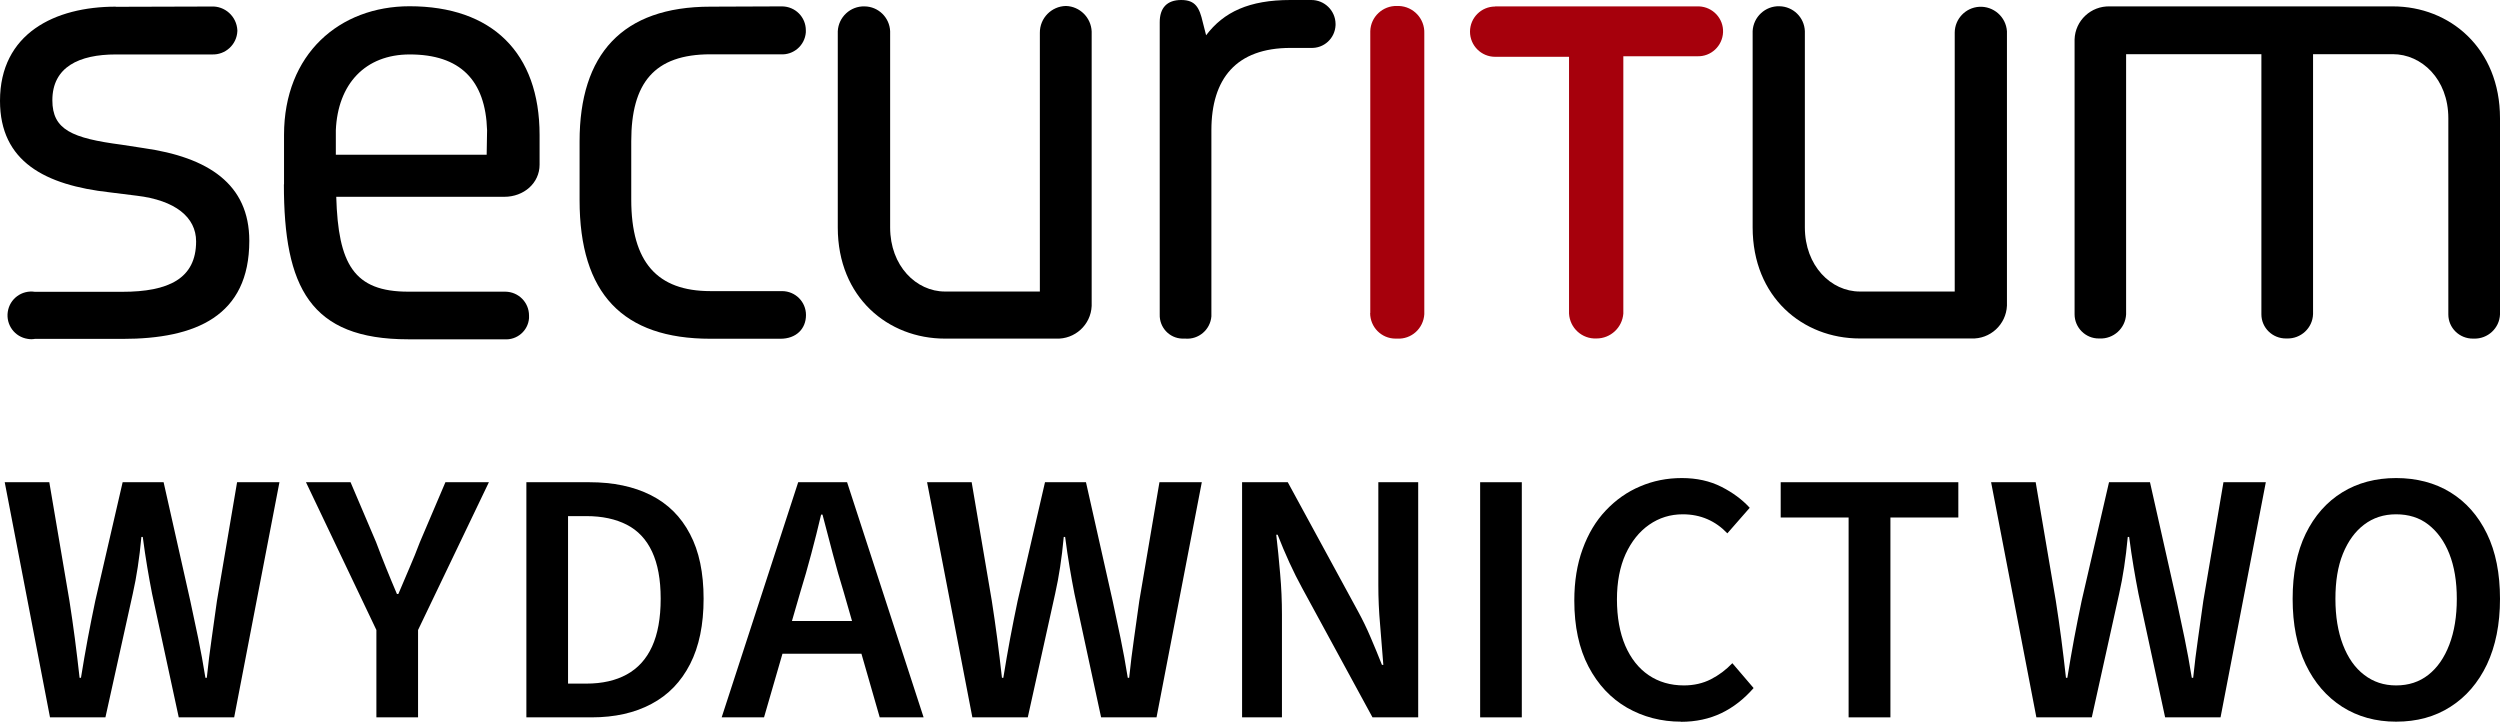
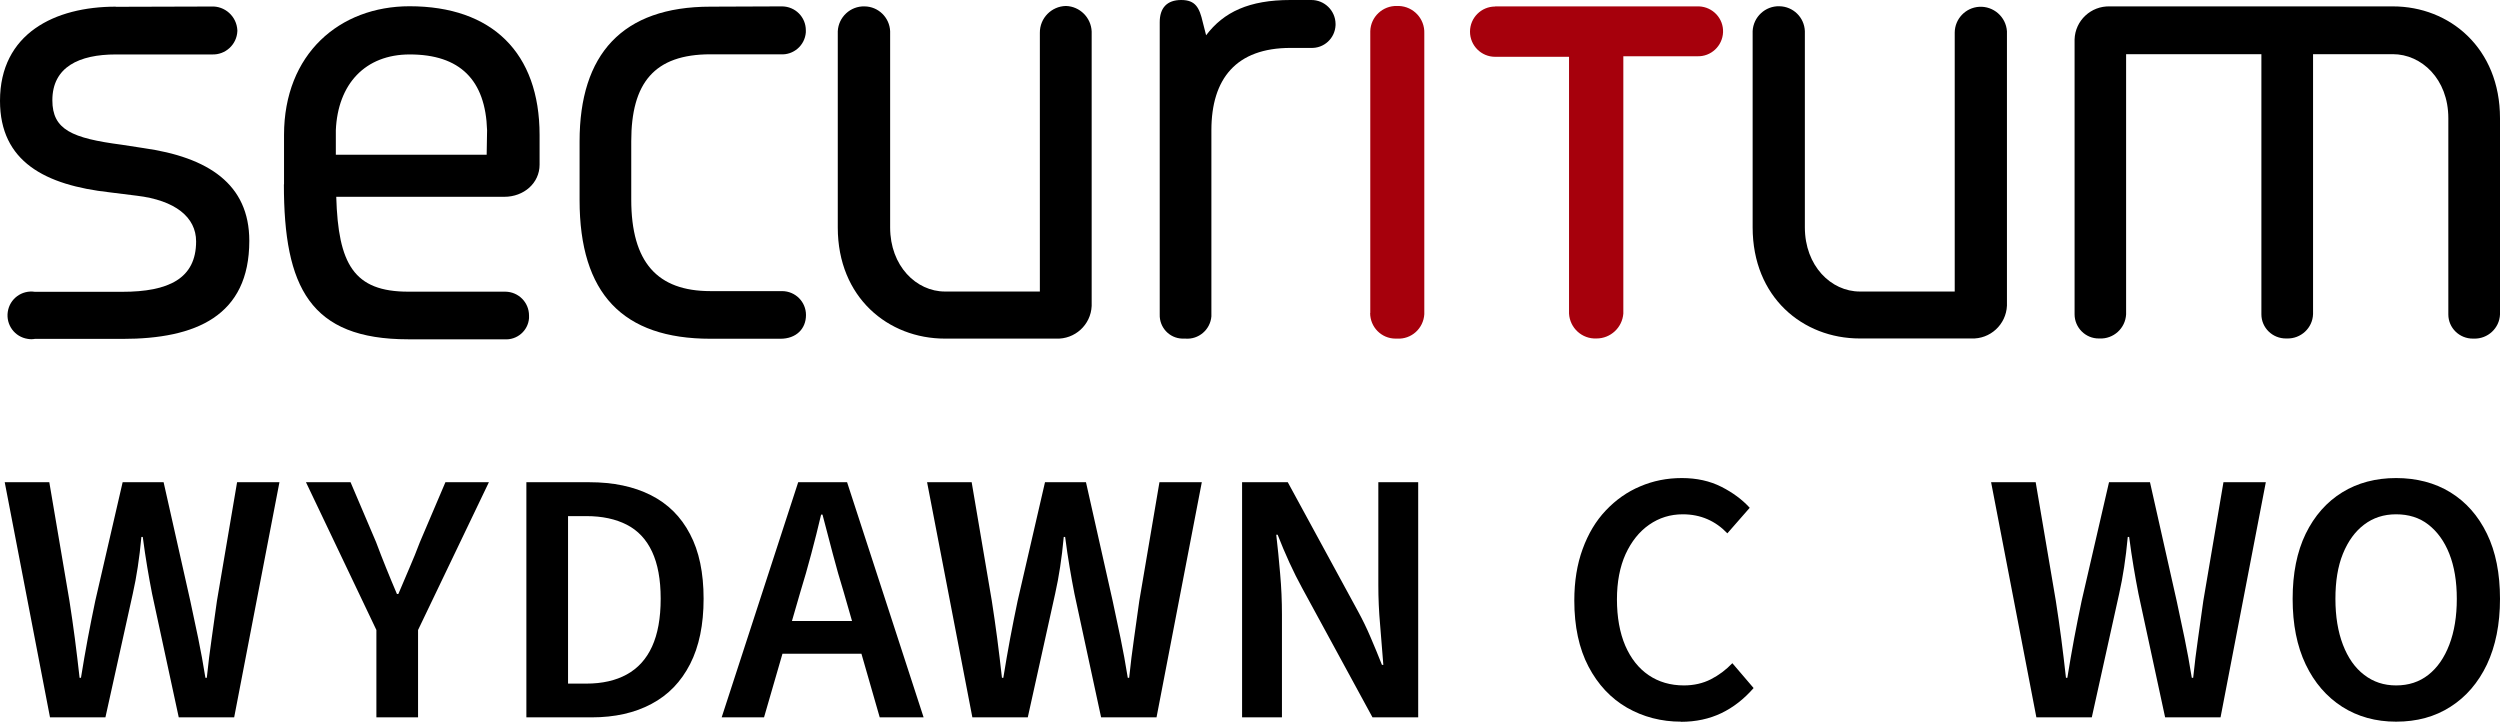
<svg xmlns="http://www.w3.org/2000/svg" width="180" height="52" viewBox="0 0 180 52" fill="none">
  <g clip-path="url(#clip0_61_115)">
    <path d="M8.33 0.48C3.95 0.48 0 2.41 0 7.26C0 11.64 3.25 13.33 7.91 13.85L9.84 14.09C12.62 14.42 14.12 15.64 14.12 17.38C14.12 20.06 12.14 21.01 8.8 21.01H2.51C1.57 20.87 0.7 21.51 0.56 22.45C0.42 23.39 1.06 24.26 2 24.4C2.17 24.43 2.34 24.43 2.51 24.4H8.82C14.09 24.4 17.95 22.76 17.95 17.34C17.95 13.25 14.99 11.32 10.32 10.66L8.76 10.42C5.18 9.95 3.77 9.34 3.77 7.22C3.77 4.82 5.7 3.92 8.34 3.92H15.26C16.23 3.96 17.05 3.21 17.09 2.24C17.09 2.22 17.09 2.2 17.09 2.18C17.04 1.18 16.19 0.41 15.19 0.47H15.17L8.34 0.49L8.33 0.48Z" fill="black" />
    <path d="M35.03 11.14H24.18V9.38C24.32 6.04 26.3 3.92 29.5 3.92C33.12 3.92 34.96 5.76 35.07 9.38L35.04 11.14H35.03ZM20.44 13.28C20.44 20.67 22.32 24.43 29.39 24.43H36.31C37.22 24.5 38.02 23.82 38.09 22.91C38.09 22.85 38.09 22.78 38.09 22.72C38.09 21.77 37.33 21.01 36.38 21C36.34 21 36.3 21 36.26 21H29.39C25.48 21 24.35 19.02 24.21 14.17H36.31C37.72 14.17 38.85 13.18 38.85 11.86V9.72C38.85 3.79 35.42 0.45 29.49 0.45C24.45 0.45 20.45 3.88 20.45 9.72V13.27L20.44 13.28Z" fill="black" />
    <path d="M51.151 0.48C44.8 0.48 41.73 3.91 41.73 10.18V14.41C41.73 21.14 44.84 24.39 51.151 24.39H56.191C57.321 24.39 58.031 23.68 58.031 22.68C58.031 21.73 57.27 20.97 56.321 20.96C56.281 20.96 56.23 20.96 56.191 20.96H51.151C47.331 20.96 45.45 18.89 45.45 14.37V10.17C45.45 5.98 47.1 3.91 51.151 3.91H56.191C57.13 3.98 57.95 3.27 58.02 2.33C58.02 2.28 58.02 2.23 58.02 2.18C58.02 1.23 57.261 0.47 56.31 0.46C56.27 0.46 56.221 0.46 56.181 0.46L51.141 0.48H51.151Z" fill="black" />
    <path d="M74.87 20.99H68.04C65.97 20.99 64.09 19.15 64.09 16.38V2.25C64.05 1.26 63.24 0.47 62.25 0.46C61.23 0.43 60.37 1.23 60.32 2.25V16.38C60.32 21.42 63.95 24.38 68.03 24.38H76.03C77.39 24.44 78.54 23.39 78.6 22.03C78.6 22 78.6 21.97 78.6 21.94V2.27C78.56 1.27 77.75 0.46 76.75 0.43C75.7 0.45 74.86 1.31 74.87 2.36V20.98V20.99Z" fill="black" />
    <path d="M92.91 -2.87232e-06C89.94 -2.87232e-06 88.11 0.86 86.84 2.54L86.6 1.6C86.36 0.56 86.08 -2.87232e-06 85.05 -2.87232e-06C84.02 -2.87232e-06 83.5 0.57 83.5 1.6V22.64C83.47 23.57 84.19 24.35 85.12 24.38C85.19 24.38 85.27 24.38 85.34 24.38C86.3 24.46 87.14 23.74 87.22 22.78C87.22 22.74 87.22 22.69 87.22 22.65V9.38C87.22 5.66 89.01 3.45 92.92 3.45H94.38C95.33 3.49 96.12 2.76 96.16 1.81C96.16 1.78 96.16 1.75 96.16 1.72C96.15 0.76 95.36 -0.01 94.4 -2.87232e-06C94.36 -2.87232e-06 94.32 -2.87232e-06 94.28 -2.87232e-06H92.91Z" fill="black" />
    <path d="M140.74 20.99H133.91C131.84 20.99 129.95 19.15 129.95 16.37V2.24C129.91 1.25 129.11 0.47 128.12 0.45C127.1 0.42 126.24 1.22 126.19 2.24V16.37C126.19 21.41 129.81 24.37 133.9 24.37H141.93C143.29 24.43 144.44 23.37 144.5 22.01C144.5 21.98 144.5 21.95 144.5 21.93V2.25C144.43 1.21 143.53 0.43 142.5 0.49C141.52 0.55 140.75 1.36 140.74 2.34V20.98V20.99Z" fill="black" />
    <path d="M162.82 3.9V22.63C162.82 23.6 163.62 24.38 164.6 24.37C164.62 24.37 164.64 24.37 164.66 24.37C165.66 24.4 166.51 23.62 166.54 22.61C166.54 22.58 166.54 22.56 166.54 22.53V3.9H172.28C174.35 3.9 176.28 5.69 176.28 8.51V22.64C176.28 23.61 177.08 24.39 178.06 24.38C178.08 24.38 178.1 24.38 178.12 24.38C179.12 24.41 179.96 23.63 180 22.64V8.51C180 3.47 176.38 0.46 172.29 0.46H151.91C150.55 0.42 149.41 1.48 149.37 2.84C149.37 2.88 149.37 2.91 149.37 2.95V22.63C149.37 23.59 150.16 24.38 151.12 24.37C151.13 24.37 151.15 24.37 151.16 24.37C152.17 24.42 153.03 23.64 153.08 22.63C153.08 22.6 153.08 22.56 153.08 22.53V3.9H162.81H162.82Z" fill="black" />
    <path d="M98.65 22.54C98.65 23.55 99.46 24.38 100.48 24.38C100.52 24.38 100.55 24.38 100.59 24.38C101.62 24.44 102.49 23.65 102.55 22.62C102.55 22.56 102.55 22.51 102.55 22.45V2.4C102.59 1.35 101.77 0.47 100.72 0.43C100.68 0.43 100.63 0.43 100.59 0.43C99.56 0.4 98.69 1.21 98.66 2.24C98.66 2.26 98.66 2.29 98.66 2.31V22.53L98.65 22.54Z" fill="#A6000C" />
    <path d="M107.65 0.47C106.65 0.47 105.84 1.28 105.84 2.28C105.84 3.28 106.65 4.09 107.65 4.09H112.97V22.58C113.03 23.62 113.91 24.42 114.95 24.37C115.96 24.37 116.8 23.59 116.88 22.58V4.05H122.2C123.19 4.09 124.02 3.31 124.06 2.32C124.1 1.33 123.32 0.5 122.33 0.46C122.25 0.46 122.18 0.46 122.1 0.46H107.65V0.47Z" fill="#A6000C" />
    <path d="M3.6 51.65L0.34 34.72H3.55L5 43.26C5.14 44.16 5.27 45.06 5.39 45.97C5.51 46.88 5.62 47.82 5.73 48.8H5.83C5.99 47.82 6.15 46.87 6.32 45.97C6.49 45.07 6.67 44.16 6.86 43.26L8.83 34.72H11.78L13.7 43.26C13.89 44.14 14.08 45.04 14.27 45.95C14.46 46.86 14.63 47.81 14.79 48.8H14.89C14.99 47.82 15.11 46.87 15.24 45.97C15.37 45.06 15.49 44.16 15.62 43.26L17.07 34.72H20.12L16.86 51.65H12.87L10.95 42.75C10.83 42.13 10.71 41.49 10.6 40.82C10.49 40.16 10.38 39.44 10.28 38.66H10.18C10.11 39.44 10.02 40.16 9.92 40.82C9.82 41.48 9.7 42.13 9.56 42.75L7.59 51.65H3.6Z" fill="black" />
    <path d="M27.1 51.65V45.36L22.03 34.72H25.24L27.08 39.04C27.32 39.68 27.56 40.3 27.8 40.89C28.04 41.49 28.3 42.11 28.58 42.77H28.68C28.96 42.11 29.22 41.49 29.48 40.89C29.74 40.29 29.99 39.68 30.23 39.04L32.07 34.72H35.2L30.1 45.36V51.65H27.1Z" fill="black" />
    <path d="M37.899 51.65V34.72H42.429C44.159 34.72 45.629 35.03 46.859 35.65C48.089 36.27 49.029 37.2 49.679 38.45C50.339 39.69 50.659 41.25 50.659 43.11C50.659 44.97 50.339 46.54 49.689 47.81C49.039 49.08 48.119 50.04 46.909 50.68C45.699 51.33 44.259 51.65 42.589 51.65H37.899ZM40.899 49.22H42.219C43.359 49.22 44.329 49 45.129 48.56C45.929 48.12 46.539 47.45 46.949 46.55C47.359 45.65 47.569 44.51 47.569 43.11C47.569 41.71 47.359 40.6 46.949 39.72C46.539 38.84 45.929 38.19 45.129 37.78C44.329 37.37 43.359 37.16 42.219 37.16H40.899V49.22Z" fill="black" />
    <path d="M51.96 51.65L57.47 34.72H60.99L66.5 51.65H63.34L60.75 42.64C60.47 41.74 60.21 40.82 59.96 39.87C59.71 38.92 59.46 37.98 59.22 37.05H59.12C58.9 38 58.66 38.94 58.41 39.88C58.16 40.82 57.9 41.74 57.62 42.64L55.01 51.65H51.96ZM55.22 47.07V44.71H63.19V47.07H55.22Z" fill="black" />
    <path d="M70.01 51.65L66.75 34.72H69.96L71.41 43.26C71.55 44.16 71.68 45.06 71.8 45.97C71.92 46.88 72.03 47.82 72.14 48.8H72.24C72.4 47.82 72.56 46.87 72.73 45.97C72.9 45.07 73.08 44.16 73.27 43.26L75.24 34.72H78.19L80.11 43.26C80.3 44.14 80.49 45.04 80.68 45.95C80.87 46.86 81.04 47.81 81.2 48.8H81.3C81.4 47.82 81.52 46.87 81.65 45.97C81.78 45.06 81.9 44.16 82.03 43.26L83.48 34.72H86.53L83.27 51.65H79.28L77.36 42.75C77.24 42.13 77.12 41.49 77.01 40.82C76.9 40.16 76.79 39.44 76.69 38.66H76.59C76.52 39.44 76.43 40.16 76.33 40.82C76.23 41.48 76.11 42.13 75.97 42.75L74 51.65H70.01Z" fill="black" />
    <path d="M89.43 51.65V34.72H92.72L97.79 44.04C98.1 44.61 98.4 45.22 98.68 45.88C98.96 46.54 99.24 47.2 99.5 47.87H99.6C99.53 46.96 99.45 46 99.37 45.01C99.28 44.02 99.24 43.06 99.24 42.12V34.72H102.11V51.65H98.82L93.75 42.33C93.44 41.76 93.13 41.15 92.83 40.49C92.53 39.83 92.25 39.17 91.99 38.5H91.89C91.99 39.38 92.09 40.32 92.17 41.31C92.26 42.3 92.3 43.28 92.3 44.25V51.65H89.43Z" fill="black" />
-     <path d="M106.57 51.65V34.72H109.57V51.65H106.57Z" fill="black" />
+     <path d="M106.57 51.65V34.72V51.65H106.57Z" fill="black" />
    <path d="M121.04 51.96C119.61 51.96 118.31 51.62 117.14 50.95C115.98 50.28 115.05 49.29 114.37 47.99C113.69 46.69 113.35 45.1 113.35 43.24C113.35 41.86 113.55 40.62 113.95 39.53C114.35 38.43 114.9 37.51 115.62 36.75C116.34 35.99 117.16 35.41 118.09 35.02C119.02 34.62 120.02 34.42 121.09 34.42C122.16 34.42 123.11 34.63 123.94 35.05C124.77 35.47 125.45 35.98 125.98 36.56L124.37 38.4C123.94 37.95 123.46 37.61 122.93 37.38C122.4 37.15 121.81 37.03 121.16 37.03C120.26 37.03 119.46 37.28 118.74 37.78C118.02 38.28 117.46 38.99 117.04 39.9C116.63 40.81 116.42 41.9 116.42 43.16C116.42 44.42 116.62 45.56 117.02 46.49C117.42 47.41 117.98 48.12 118.7 48.61C119.42 49.1 120.27 49.35 121.24 49.35C121.96 49.35 122.61 49.2 123.18 48.91C123.75 48.62 124.27 48.23 124.73 47.75L126.26 49.54C125.57 50.33 124.79 50.94 123.93 51.35C123.07 51.76 122.1 51.97 121.03 51.97L121.04 51.96Z" fill="black" />
-     <path d="M133.1 51.65V37.26H128.21V34.72H141V37.26H136.11V51.65H133.11H133.1Z" fill="black" />
    <path d="M146.619 51.65L143.359 34.72H146.569L148.019 43.26C148.159 44.16 148.289 45.06 148.409 45.97C148.529 46.88 148.639 47.82 148.749 48.8H148.849C149.009 47.82 149.169 46.87 149.339 45.97C149.509 45.07 149.689 44.16 149.879 43.26L151.849 34.72H154.799L156.719 43.26C156.909 44.14 157.099 45.04 157.289 45.95C157.479 46.86 157.649 47.81 157.809 48.8H157.909C158.009 47.82 158.129 46.87 158.259 45.97C158.389 45.06 158.509 44.16 158.639 43.26L160.089 34.72H163.139L159.879 51.65H155.889L153.969 42.75C153.849 42.13 153.729 41.49 153.619 40.82C153.509 40.16 153.399 39.44 153.299 38.66H153.199C153.129 39.44 153.039 40.16 152.939 40.82C152.839 41.48 152.719 42.13 152.579 42.75L150.609 51.65H146.619Z" fill="black" />
    <path d="M172.52 51.96C171.05 51.96 169.76 51.6 168.64 50.89C167.52 50.17 166.64 49.16 166.01 47.84C165.38 46.52 165.07 44.95 165.07 43.12C165.07 41.29 165.38 39.73 166.01 38.43C166.64 37.14 167.52 36.14 168.64 35.45C169.76 34.76 171.06 34.42 172.52 34.42C173.98 34.42 175.31 34.76 176.43 35.45C177.55 36.14 178.43 37.13 179.06 38.43C179.69 39.72 180 41.29 180 43.12C180 44.95 179.68 46.52 179.06 47.84C178.43 49.16 177.55 50.18 176.43 50.89C175.31 51.61 174.01 51.96 172.52 51.96ZM172.52 49.35C173.42 49.35 174.19 49.1 174.84 48.59C175.49 48.08 175.99 47.36 176.35 46.42C176.71 45.48 176.89 44.38 176.89 43.12C176.89 41.86 176.71 40.78 176.35 39.87C175.99 38.96 175.48 38.27 174.84 37.77C174.2 37.27 173.42 37.03 172.52 37.03C171.62 37.03 170.87 37.28 170.22 37.77C169.57 38.26 169.06 38.96 168.69 39.87C168.32 40.78 168.15 41.86 168.15 43.12C168.15 44.38 168.33 45.48 168.69 46.42C169.05 47.36 169.56 48.09 170.22 48.59C170.88 49.1 171.64 49.35 172.52 49.35Z" fill="black" />
  </g>
  <defs>
    <clipPath id="clip0_61_115">
      <rect width="180" height="51.96" fill="white" />
    </clipPath>
  </defs>
</svg>